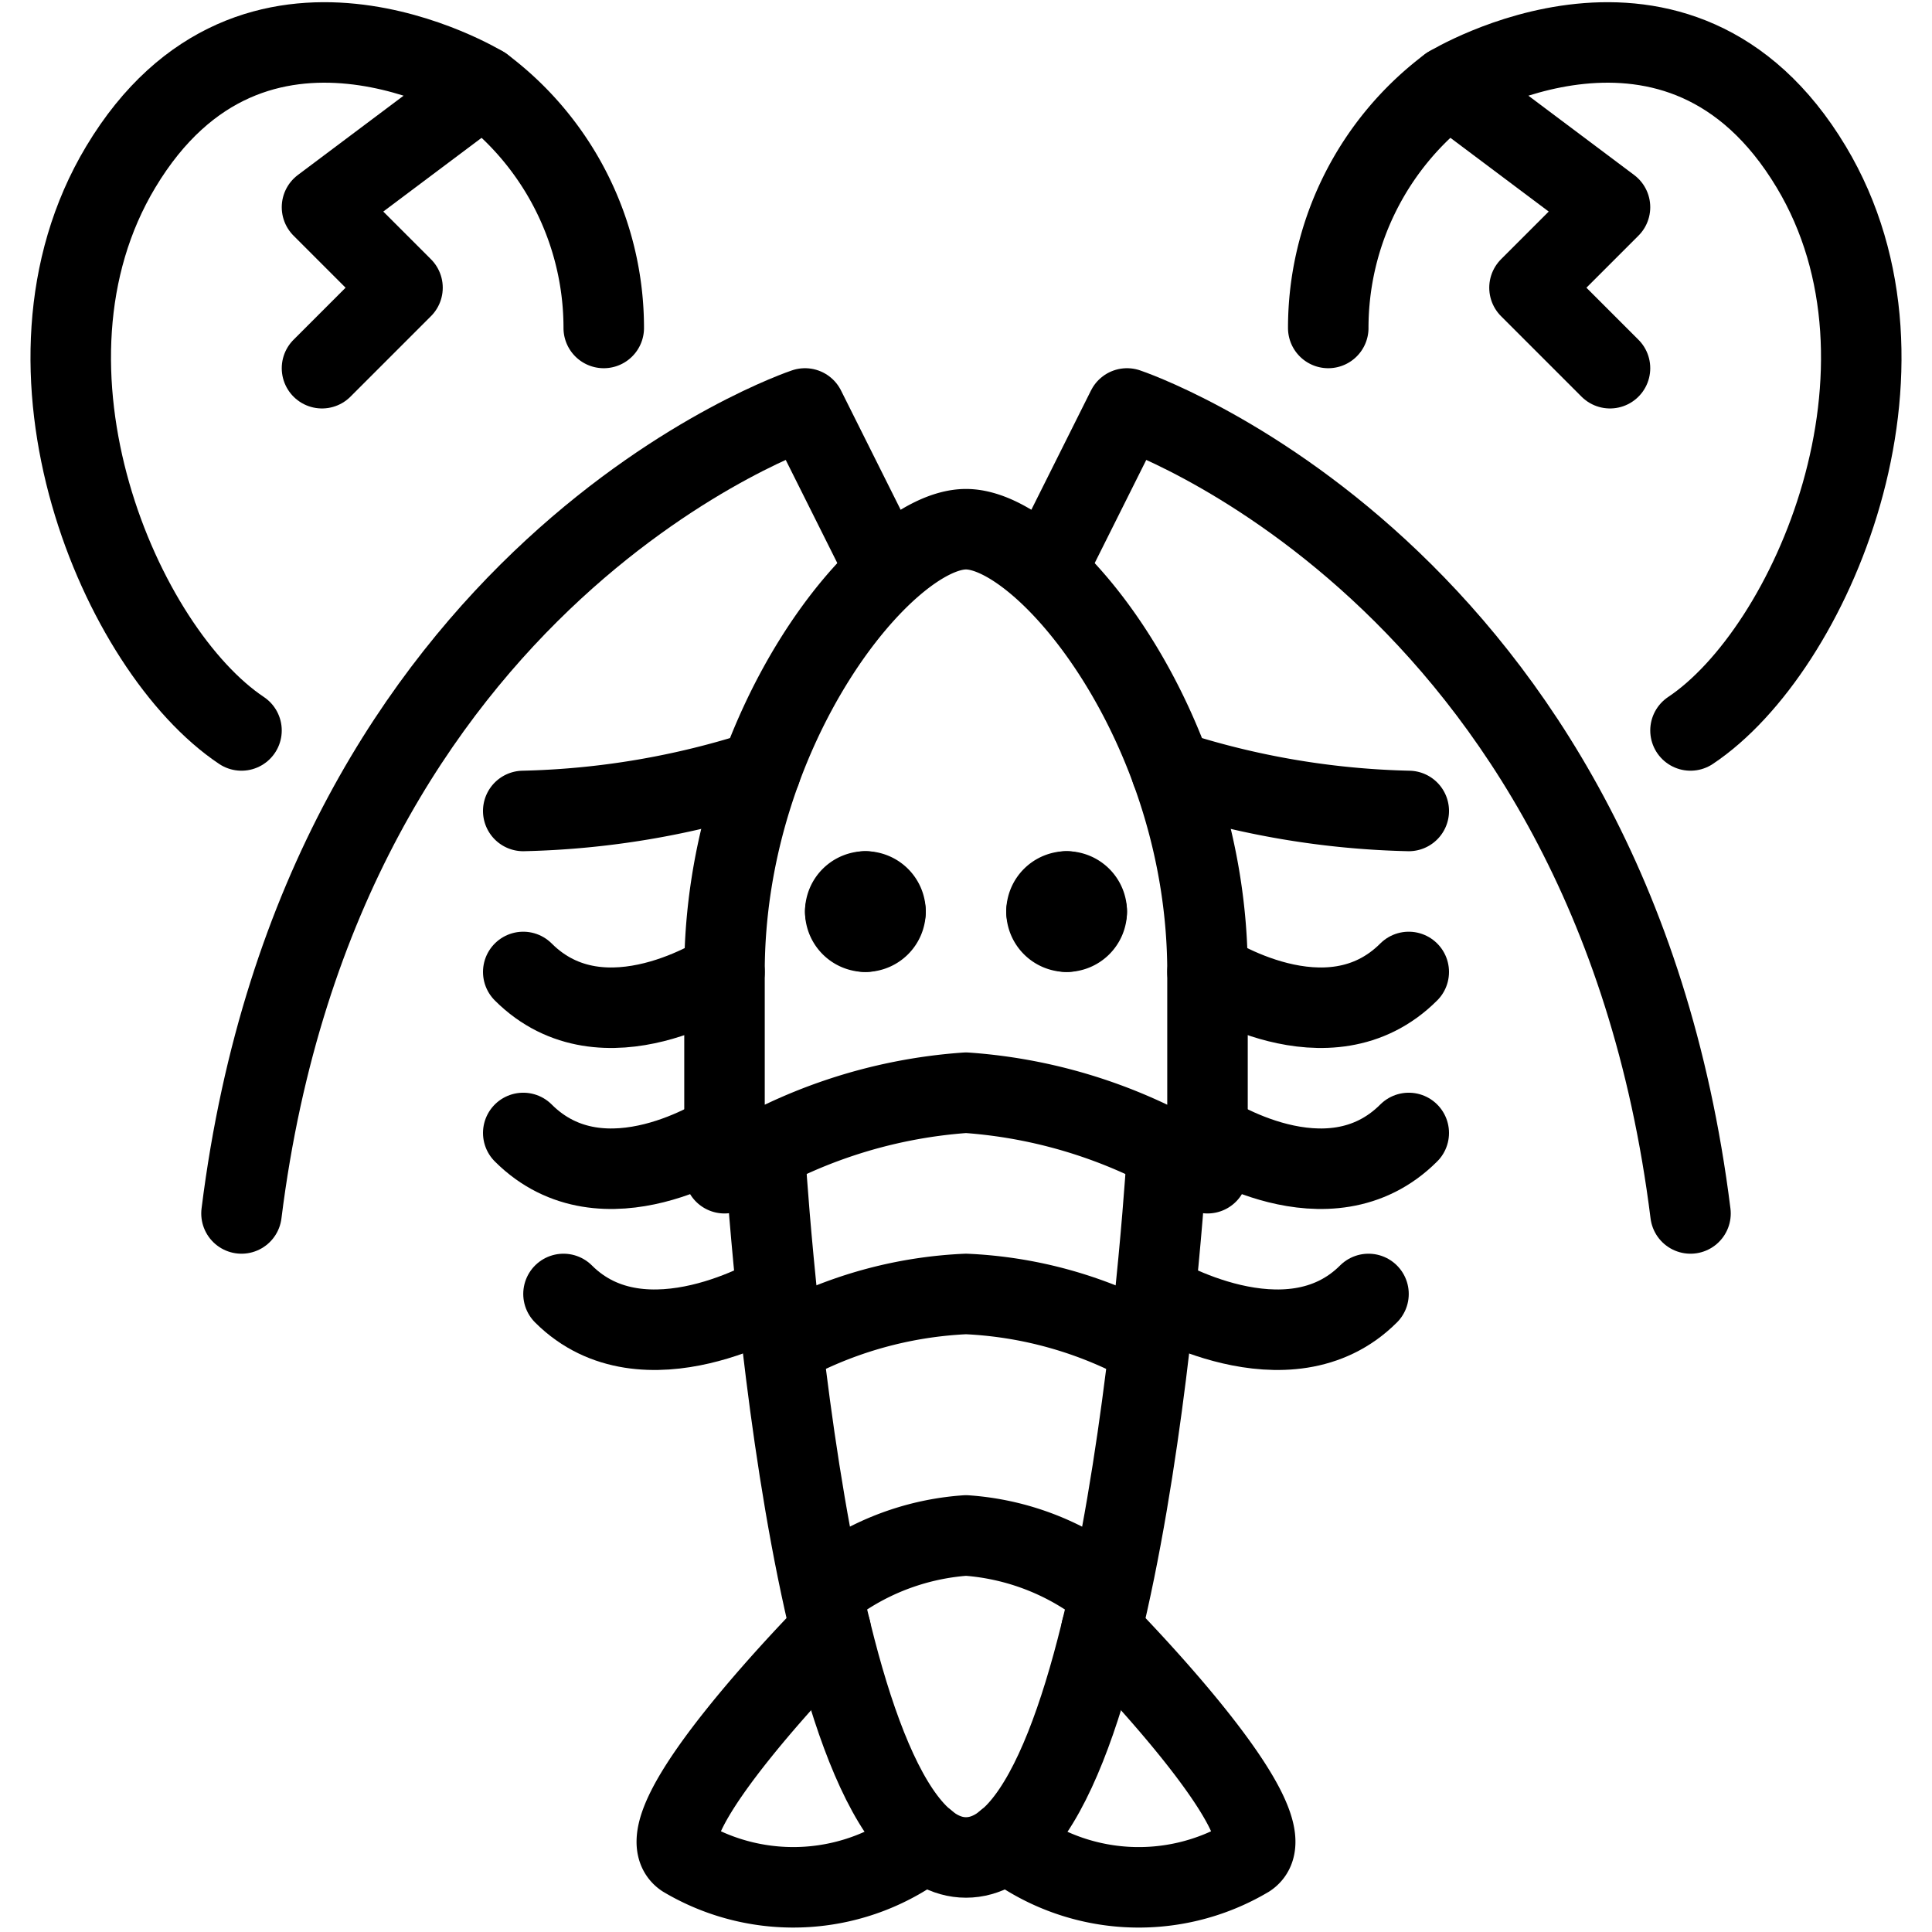
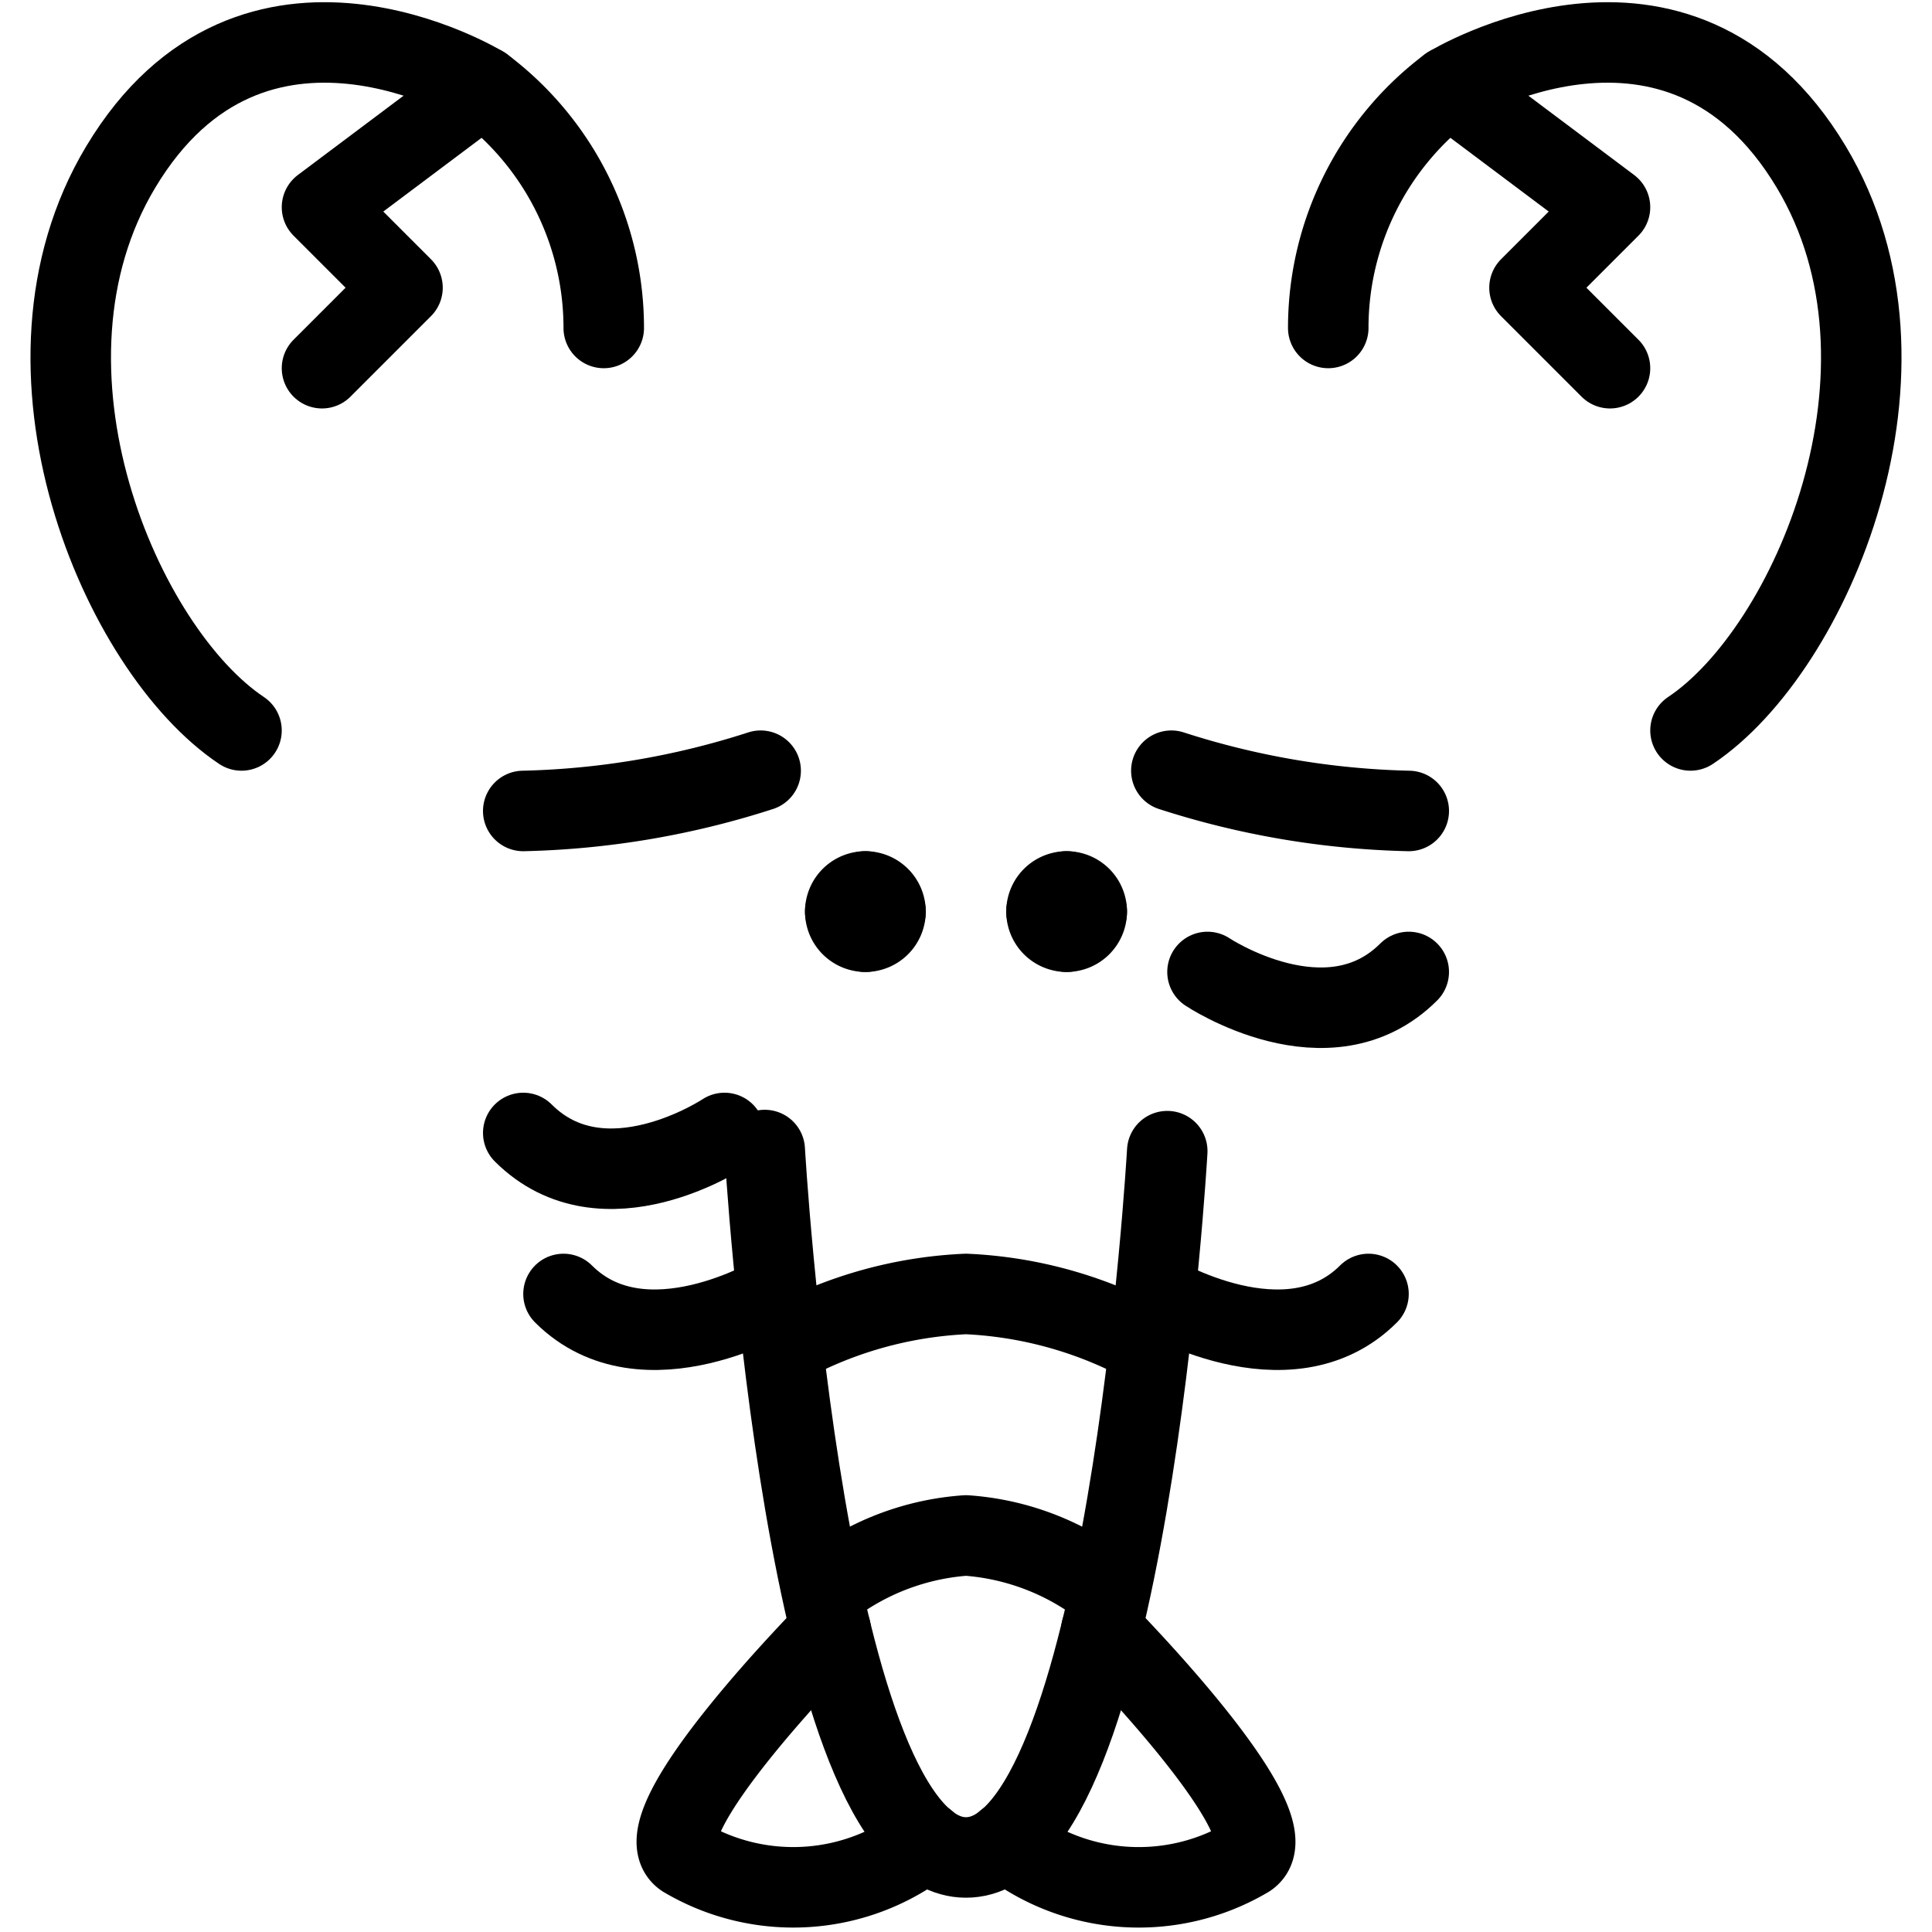
<svg xmlns="http://www.w3.org/2000/svg" viewBox="0 0 24 24">
  <g transform="matrix(1,0,0,1,0,0)">
-     <path d="M15,12.074c0-3.037-2-5.5-3-5.5s-3,2.463-3,5.5v2.5a6.338,6.338,0,0,1,3-1,6.338,6.338,0,0,1,3,1Z" fill="none" stroke="#000000" stroke-linecap="round" stroke-linejoin="round" />
    <path d="M9.5,14.286s.5,8.788,2.5,8.788S14.5,14.3,14.5,14.3" fill="none" stroke="#000000" stroke-linecap="round" stroke-linejoin="round" />
    <path d="M10.32,20.251S7.912,22.682,8.5,23.074a2.658,2.658,0,0,0,3-.2" fill="none" stroke="#000000" stroke-linecap="round" stroke-linejoin="round" />
    <path d="M13.681,20.251s2.407,2.431,1.819,2.823a2.657,2.657,0,0,1-3-.2" fill="none" stroke="#000000" stroke-linecap="round" stroke-linejoin="round" />
    <path d="M10,16.574a5.172,5.172,0,0,1,2-.5,5.172,5.172,0,0,1,2,.5" fill="none" stroke="#000000" stroke-linecap="round" stroke-linejoin="round" />
    <path d="M10.5,19.574a3.169,3.169,0,0,1,1.5-.5,3.169,3.169,0,0,1,1.5.5" fill="none" stroke="#000000" stroke-linecap="round" stroke-linejoin="round" />
    <path d="M15,12.074s1.5,1,2.5,0" fill="none" stroke="#000000" stroke-linecap="round" stroke-linejoin="round" />
-     <path d="M15,14.074s1.5,1,2.5,0" fill="none" stroke="#000000" stroke-linecap="round" stroke-linejoin="round" />
    <path d="M14.35,16.074s1.65,1,2.65,0" fill="none" stroke="#000000" stroke-linecap="round" stroke-linejoin="round" />
-     <path d="M9,12.074s-1.5,1-2.5,0" fill="none" stroke="#000000" stroke-linecap="round" stroke-linejoin="round" />
    <path d="M9,14.074s-1.5,1-2.5,0" fill="none" stroke="#000000" stroke-linecap="round" stroke-linejoin="round" />
    <path d="M9.651,16.074s-1.651,1-2.651,0" fill="none" stroke="#000000" stroke-linecap="round" stroke-linejoin="round" />
-     <path d="M13,7.074l1-2s6,2,7,10" fill="none" stroke="#000000" stroke-linecap="round" stroke-linejoin="round" />
    <path d="M20,4.574l-1-1,1-1-2-1.5s2.853-1.745,4.5,1c1.5,2.5,0,6-1.5,7" fill="none" stroke="#000000" stroke-linecap="round" stroke-linejoin="round" />
    <path d="M18,1.074a3.75,3.75,0,0,0-1.5,3" fill="none" stroke="#000000" stroke-linecap="round" stroke-linejoin="round" />
    <path d="M14.551,9.574a10.32,10.32,0,0,0,2.949.5" fill="none" stroke="#000000" stroke-linecap="round" stroke-linejoin="round" />
-     <path d="M11,7.074l-1-2s-6,2-7,10" fill="none" stroke="#000000" stroke-linecap="round" stroke-linejoin="round" />
    <path d="M4,4.574l1-1-1-1,2-1.5s-2.853-1.745-4.5,1c-1.5,2.5,0,6,1.5,7" fill="none" stroke="#000000" stroke-linecap="round" stroke-linejoin="round" />
    <path d="M6,1.074a3.75,3.75,0,0,1,1.5,3" fill="none" stroke="#000000" stroke-linecap="round" stroke-linejoin="round" />
    <path d="M9.449,9.574a10.32,10.32,0,0,1-2.949.5" fill="none" stroke="#000000" stroke-linecap="round" stroke-linejoin="round" />
    <path d="M13.25,11.074a.25.25,0,0,1,.25.25" fill="none" stroke="#000000" stroke-linecap="round" stroke-linejoin="round" />
    <path d="M13,11.324a.25.25,0,0,1,.25-.25" fill="none" stroke="#000000" stroke-linecap="round" stroke-linejoin="round" />
    <path d="M13.25,11.574a.25.25,0,0,1-.25-.25" fill="none" stroke="#000000" stroke-linecap="round" stroke-linejoin="round" />
    <path d="M13.5,11.324a.25.25,0,0,1-.25.25" fill="none" stroke="#000000" stroke-linecap="round" stroke-linejoin="round" />
    <path d="M10.75,11.074a.25.25,0,0,1,.25.25" fill="none" stroke="#000000" stroke-linecap="round" stroke-linejoin="round" />
    <path d="M10.5,11.324a.25.25,0,0,1,.25-.25" fill="none" stroke="#000000" stroke-linecap="round" stroke-linejoin="round" />
    <path d="M10.75,11.574a.25.25,0,0,1-.25-.25" fill="none" stroke="#000000" stroke-linecap="round" stroke-linejoin="round" />
    <path d="M11,11.324a.25.25,0,0,1-.25.25" fill="none" stroke="#000000" stroke-linecap="round" stroke-linejoin="round" />
  </g>
</svg>